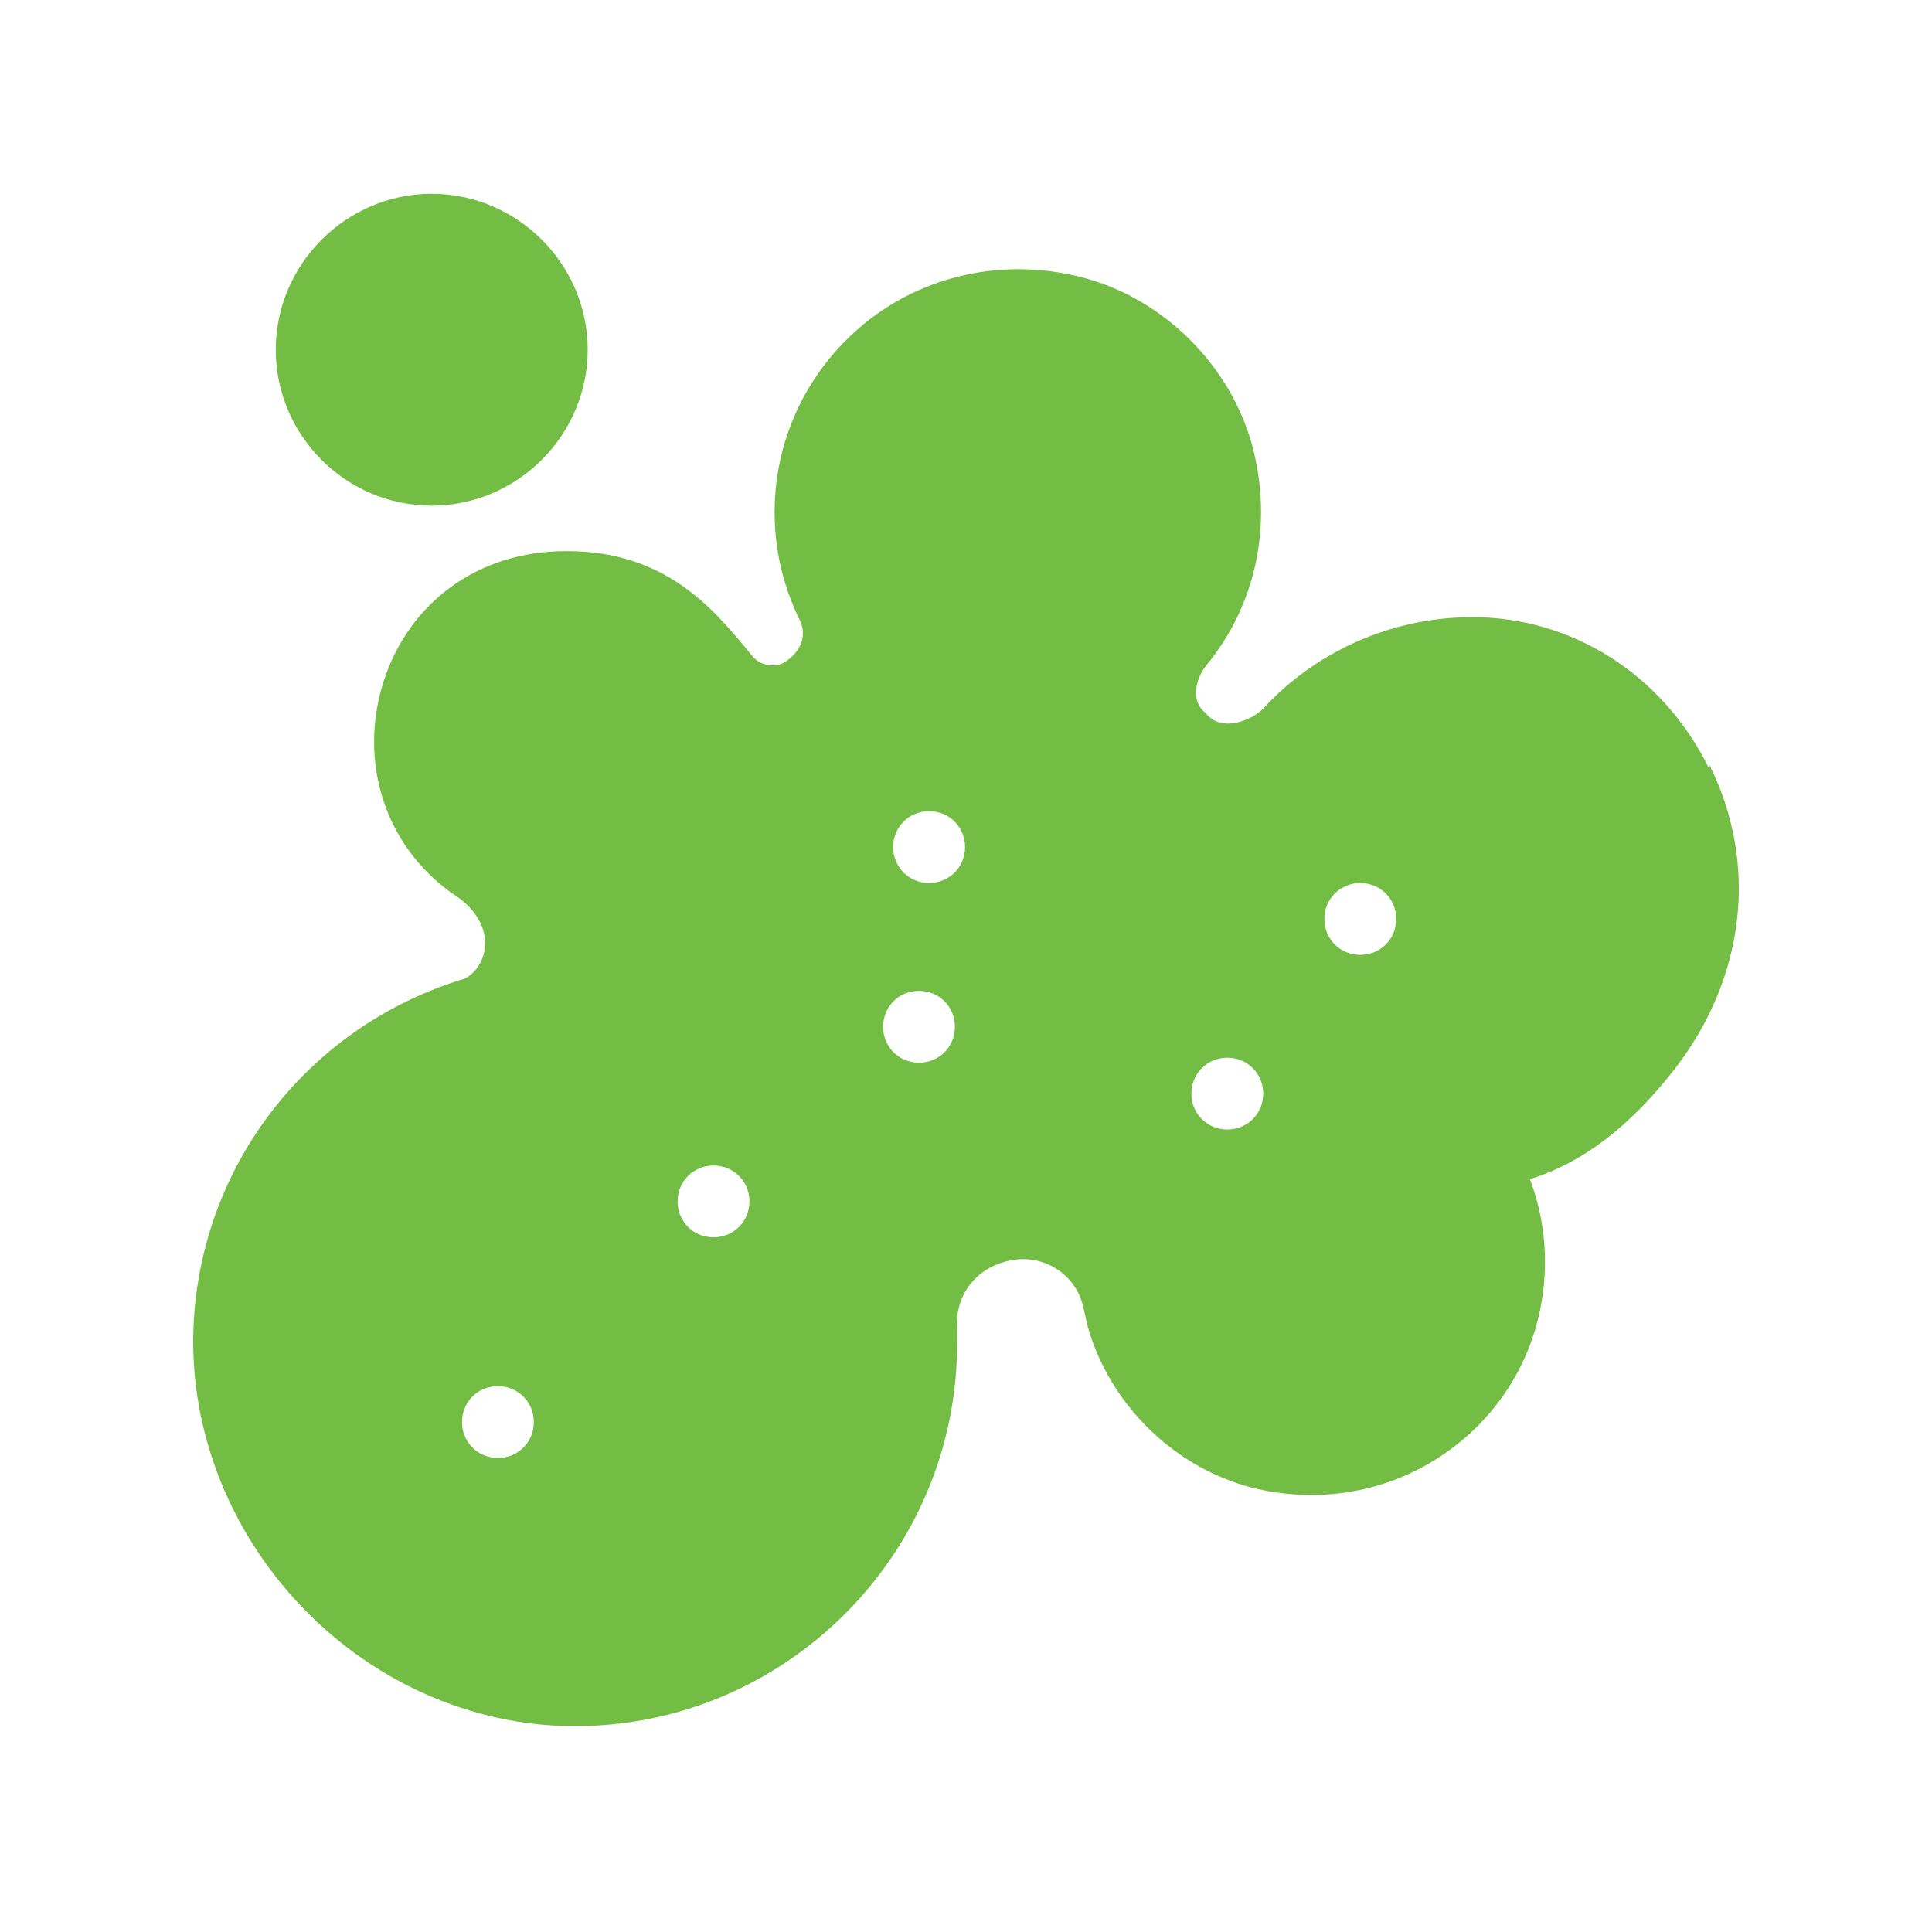
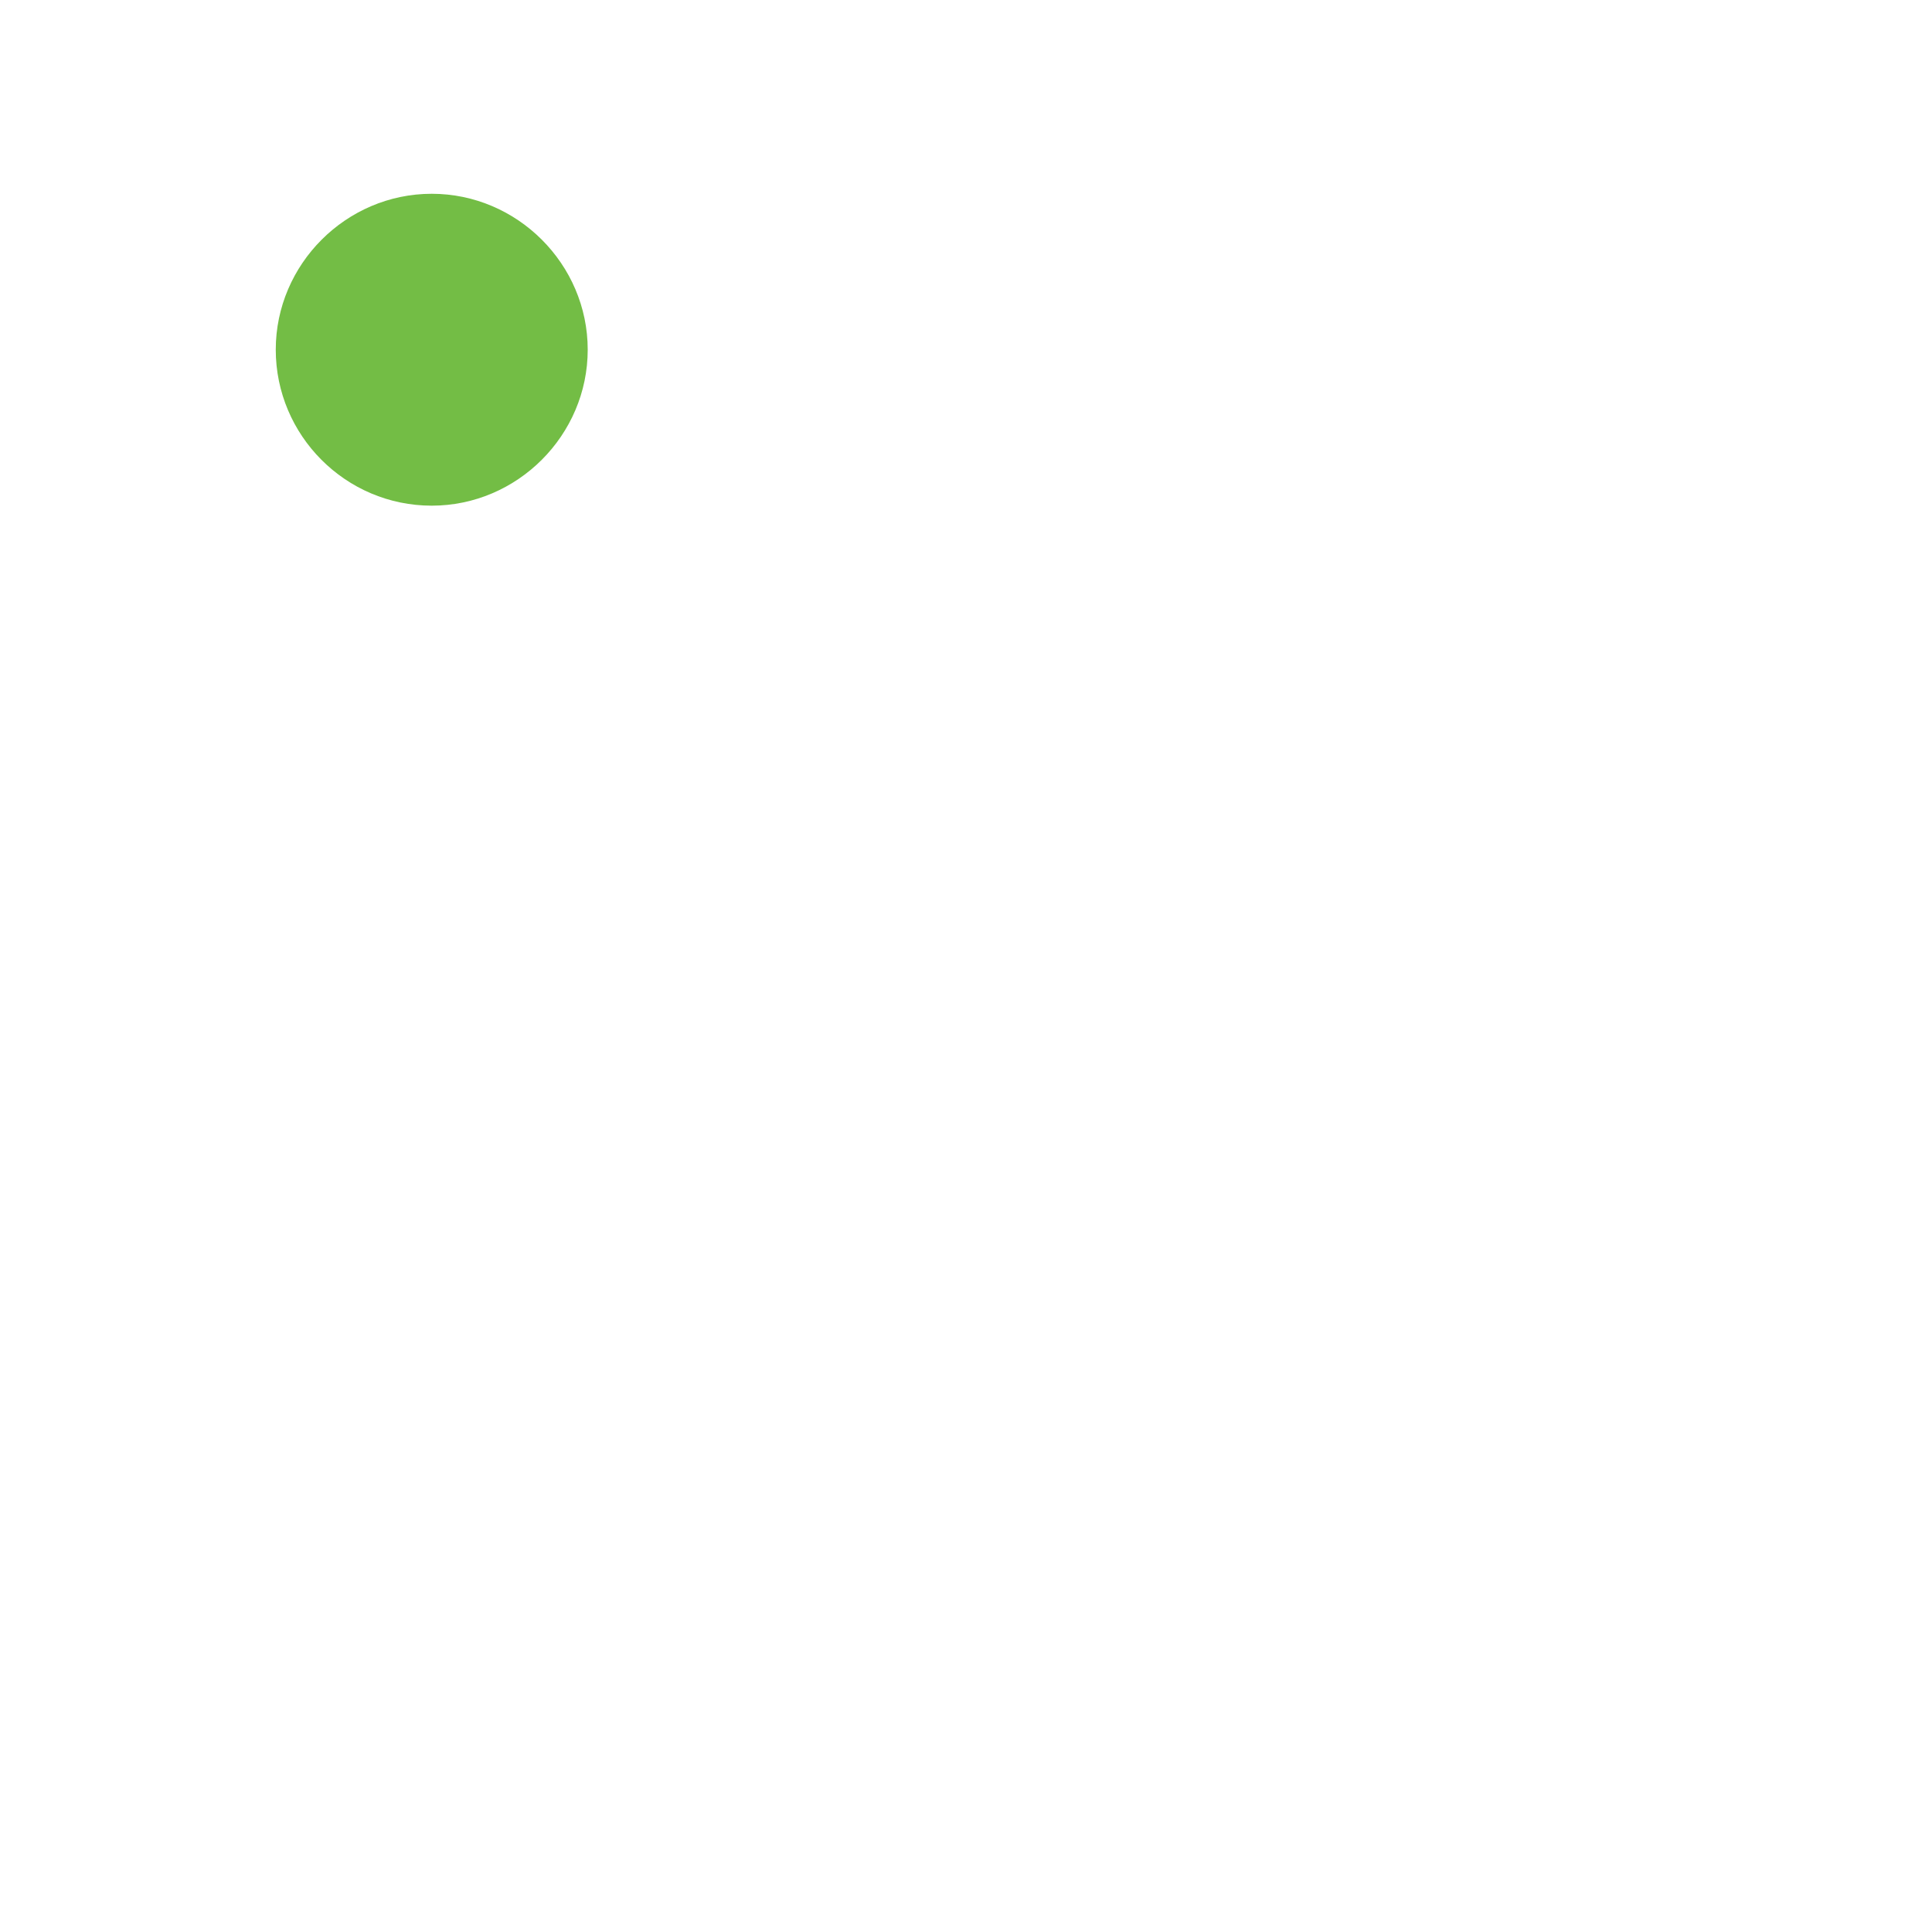
<svg xmlns="http://www.w3.org/2000/svg" width="30" height="30" viewBox="0 0 30 30" fill="none">
  <path d="M6.704 7.852C5.365 7.852 4.282 6.759 4.282 5.43C4.282 4.103 5.375 3.009 6.704 3.009C8.032 3.009 9.126 4.102 9.126 5.43C9.126 6.758 8.033 7.852 6.704 7.852Z" fill="#73BD45" />
-   <path d="M26.535 11.926C25.82 10.475 24.414 9.583 22.864 9.583C21.636 9.583 20.453 10.097 19.628 10.989C19.494 11.134 19.259 11.235 19.07 11.235C18.925 11.235 18.824 11.19 18.724 11.079C18.724 11.067 18.702 11.057 18.69 11.045C18.478 10.845 18.59 10.51 18.724 10.342C19.516 9.383 19.773 8.121 19.438 6.894C19.092 5.667 18.077 4.651 16.838 4.316C15.667 4.003 14.45 4.238 13.513 4.952C12.575 5.677 12.028 6.772 12.028 7.954C12.028 8.545 12.162 9.104 12.418 9.628C12.53 9.851 12.452 10.108 12.195 10.275C12.05 10.376 11.805 10.342 11.682 10.187L11.581 10.064C11.079 9.461 10.331 8.558 8.814 8.558H8.781C7.442 8.558 6.359 9.339 5.957 10.578C5.567 11.805 5.957 13.111 7.017 13.87C7.363 14.082 7.552 14.384 7.531 14.685C7.519 14.931 7.363 15.132 7.207 15.199C4.886 15.902 3.235 17.922 3.022 20.332C2.877 21.951 3.446 23.591 4.584 24.841C5.723 26.091 7.308 26.804 8.925 26.804C12.194 26.804 14.862 24.137 14.862 20.867V20.588C14.84 20.074 15.197 19.639 15.755 19.561C16.257 19.494 16.726 19.818 16.826 20.32C16.848 20.42 16.871 20.509 16.893 20.61C17.239 21.815 18.232 22.786 19.437 23.099C20.553 23.378 21.702 23.144 22.596 22.451C23.488 21.759 23.99 20.722 23.99 19.594C23.99 19.147 23.912 18.723 23.756 18.31C24.581 18.054 25.318 17.485 26.011 16.591C27.104 15.174 27.305 13.411 26.546 11.882L26.535 11.926ZM7.731 22.639C7.419 22.639 7.174 22.393 7.174 22.082C7.174 21.769 7.42 21.524 7.731 21.524C8.044 21.524 8.289 21.77 8.289 22.082C8.289 22.395 8.043 22.639 7.731 22.639ZM11.079 19.213C10.766 19.213 10.522 18.967 10.522 18.655C10.522 18.343 10.768 18.098 11.079 18.098C11.392 18.098 11.637 18.344 11.637 18.655C11.637 18.968 11.391 19.213 11.079 19.213ZM14.27 16.501C13.957 16.501 13.713 16.255 13.713 15.944C13.713 15.631 13.958 15.386 14.27 15.386C14.583 15.386 14.828 15.632 14.828 15.944C14.828 16.256 14.582 16.501 14.27 16.501ZM14.427 13.711C14.114 13.711 13.869 13.465 13.869 13.153C13.869 12.841 14.115 12.596 14.427 12.596C14.74 12.596 14.985 12.842 14.985 13.153C14.985 13.466 14.739 13.711 14.427 13.711ZM19.058 17.539C18.745 17.539 18.5 17.293 18.5 16.982C18.5 16.669 18.746 16.424 19.058 16.424C19.37 16.424 19.615 16.67 19.615 16.982C19.615 17.294 19.369 17.539 19.058 17.539ZM21.123 14.827C20.81 14.827 20.565 14.582 20.565 14.27C20.565 13.957 20.811 13.712 21.123 13.712C21.436 13.712 21.68 13.958 21.68 14.27C21.68 14.583 21.434 14.827 21.123 14.827Z" fill="#73BD45" />
</svg>